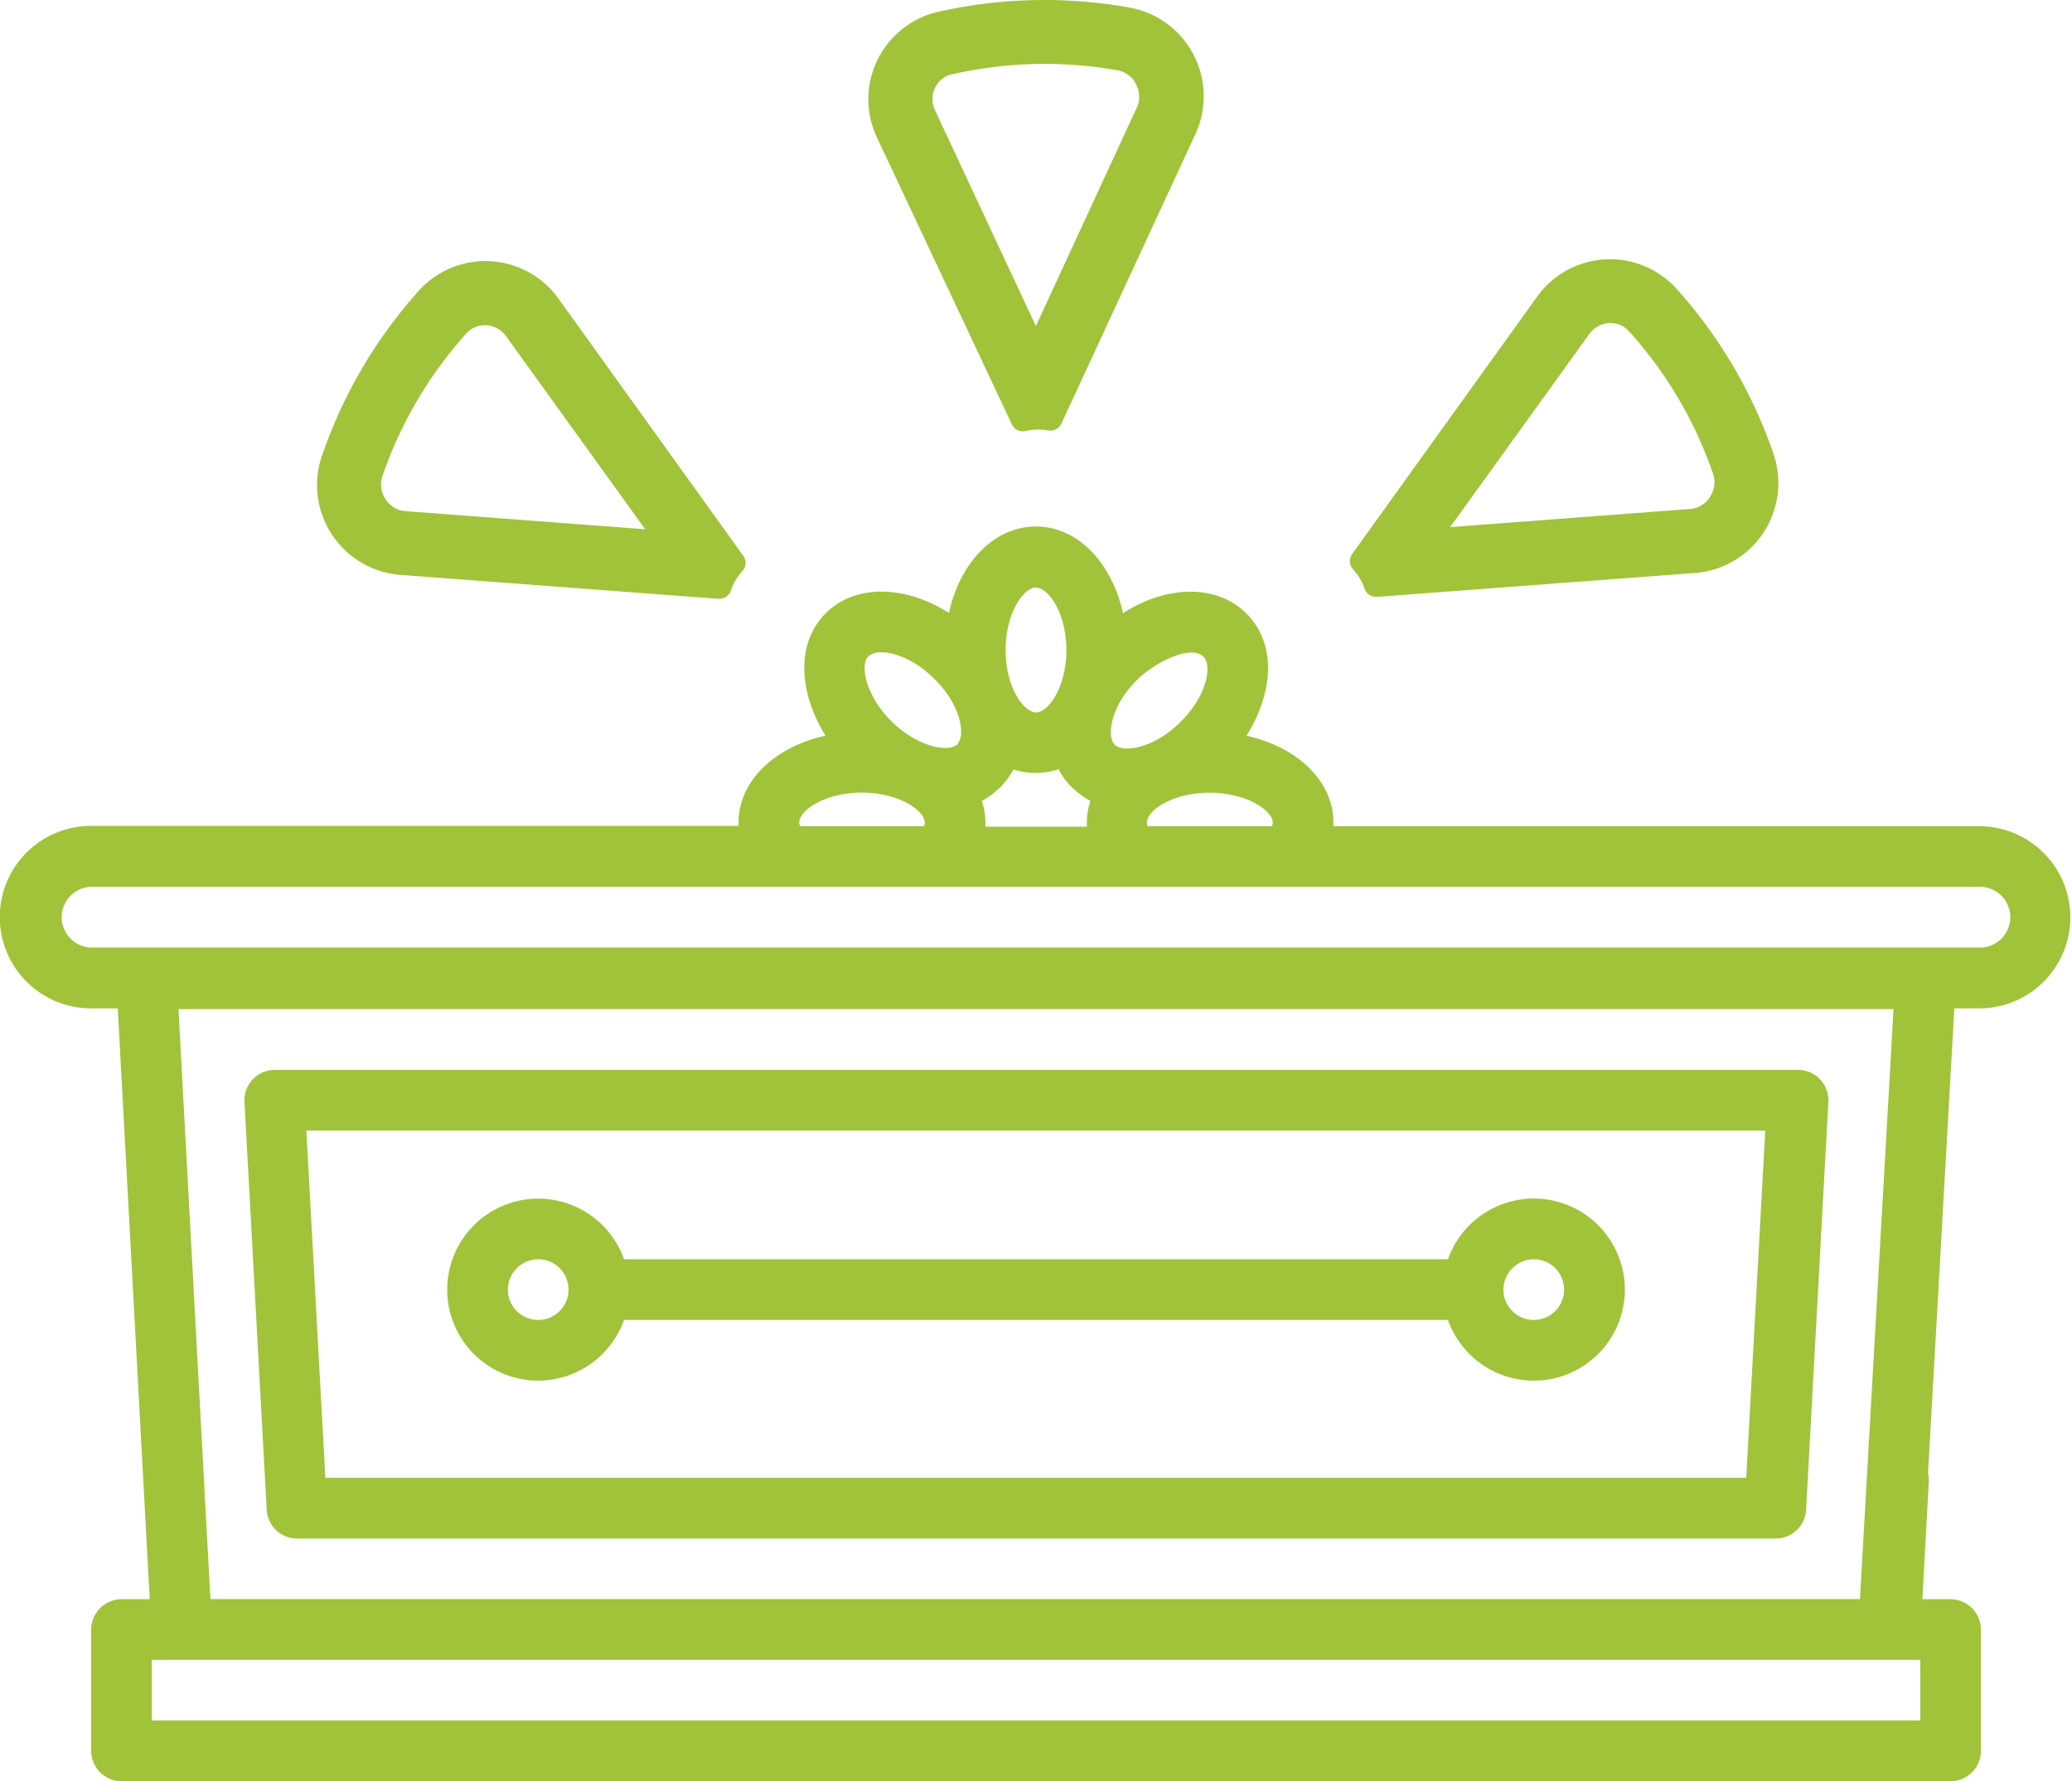
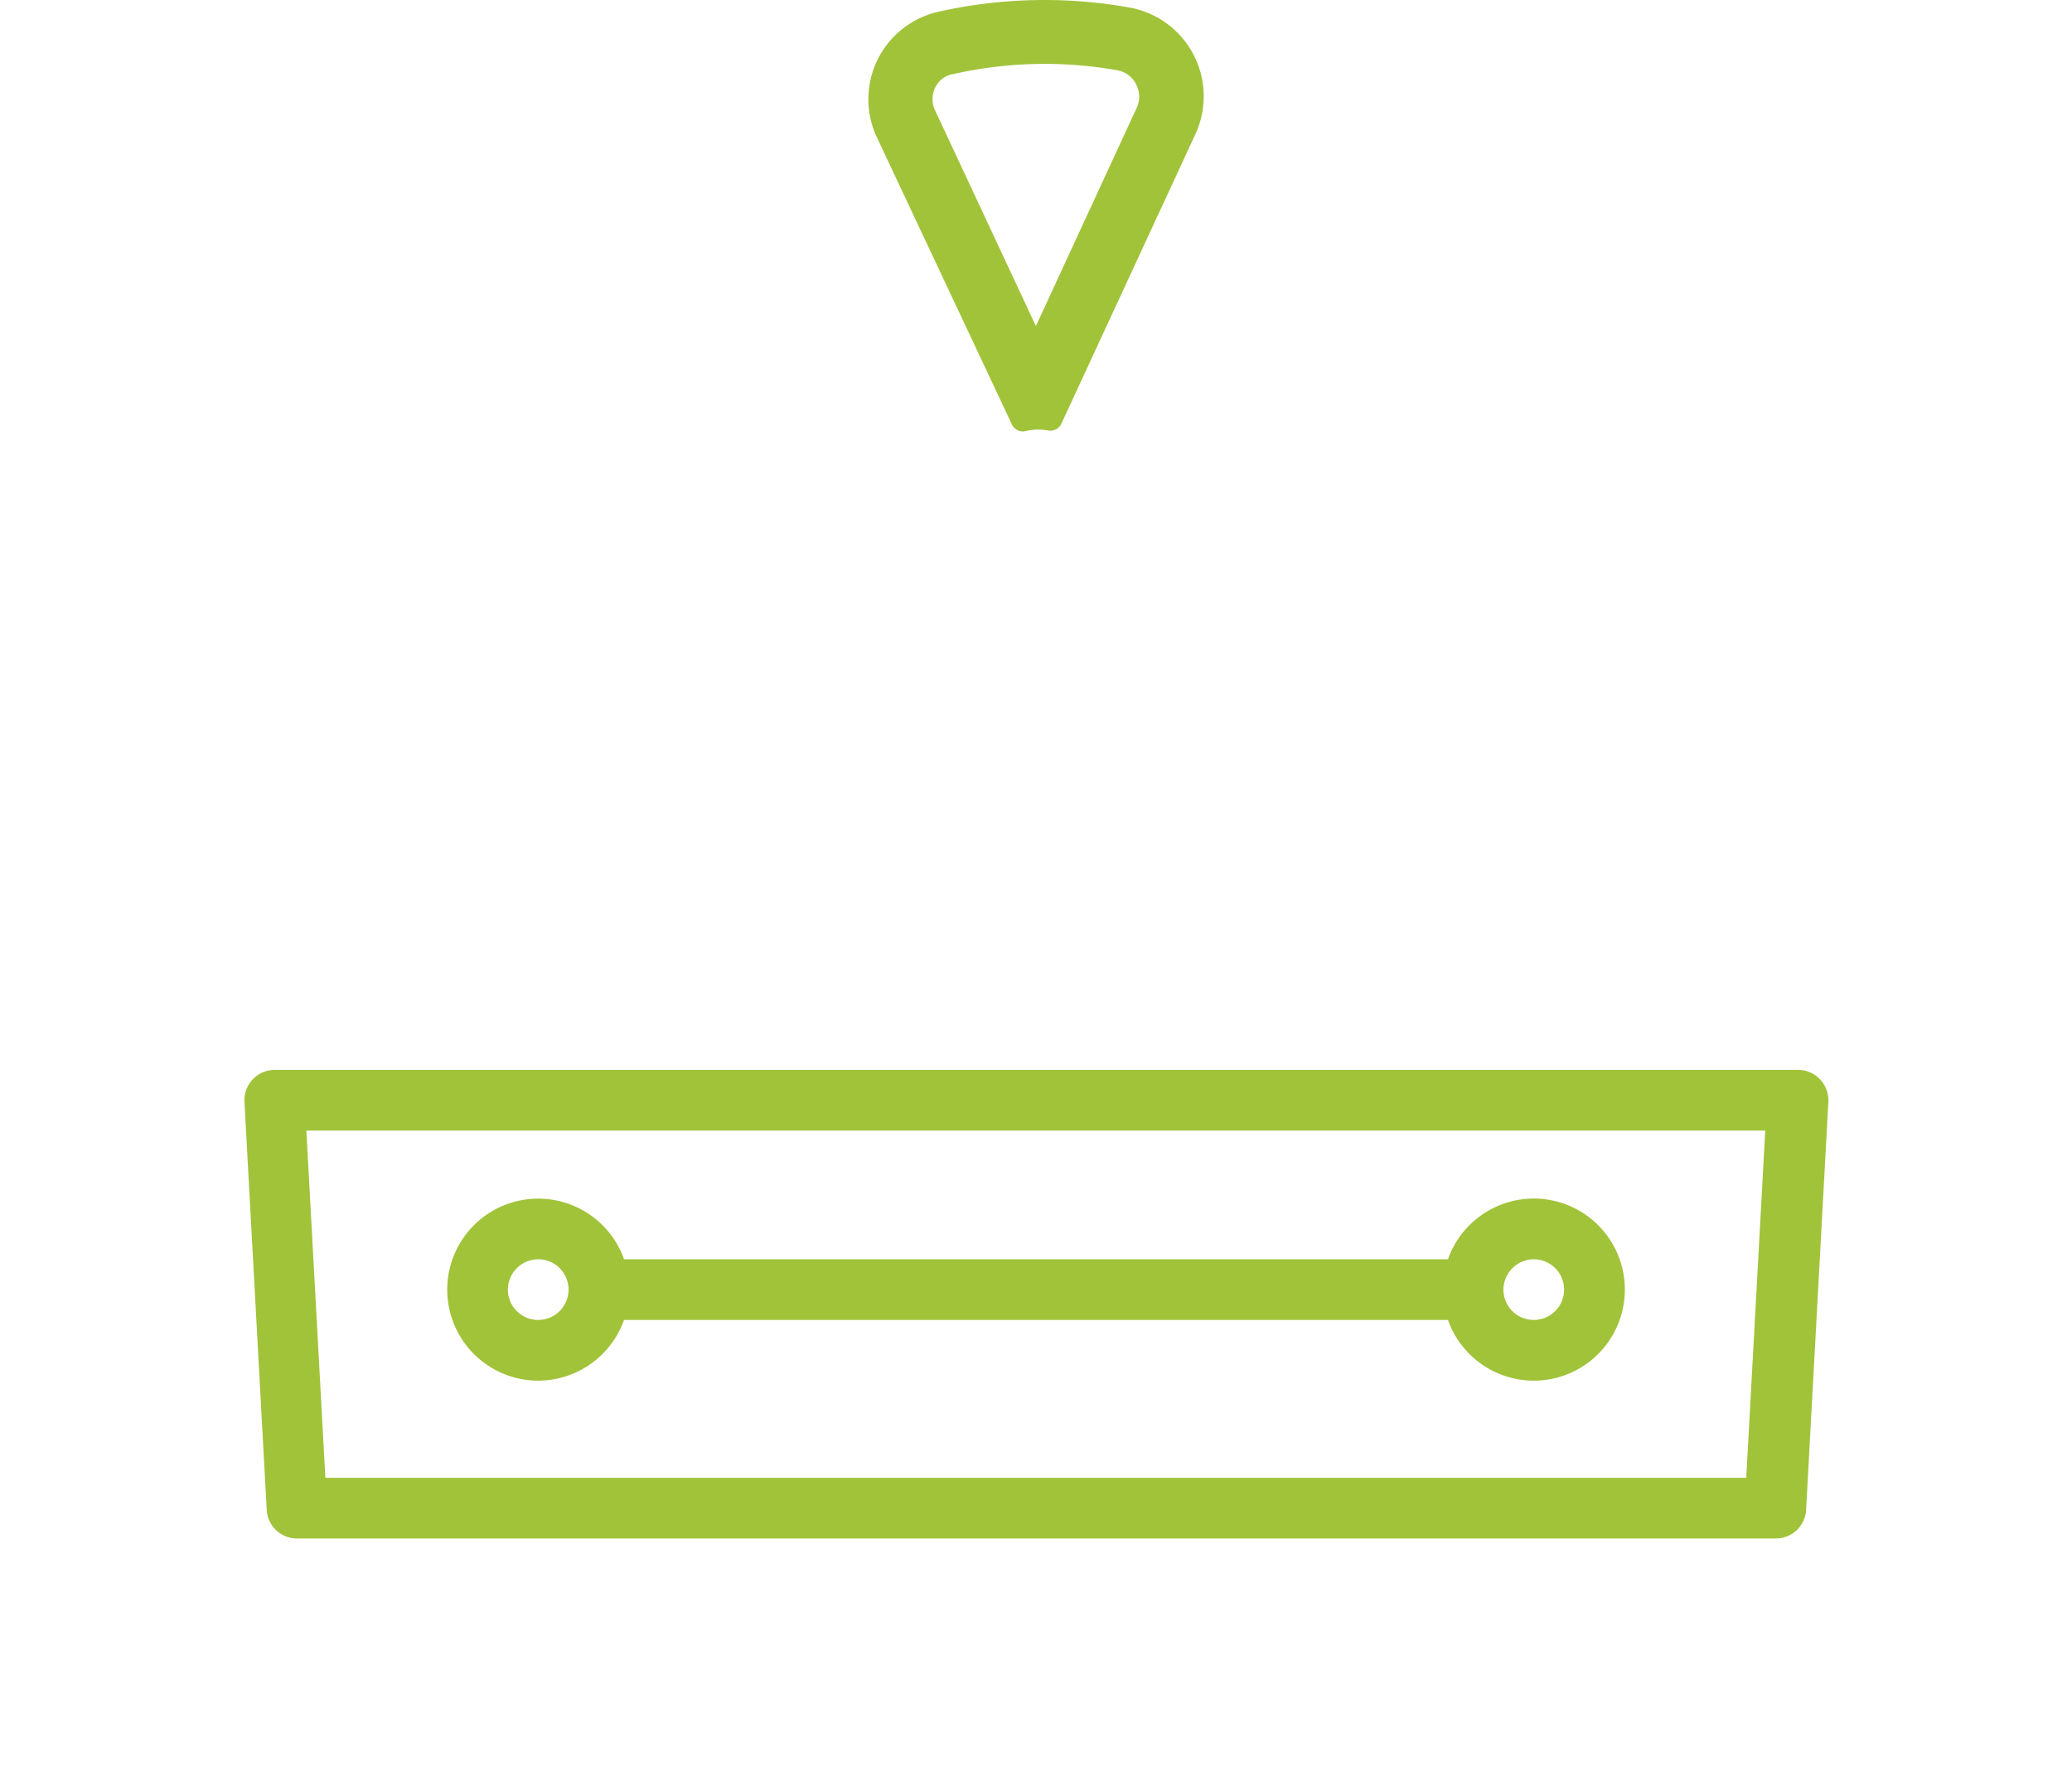
<svg xmlns="http://www.w3.org/2000/svg" id="Layer_1" data-name="Layer 1" viewBox="0 0 587.33 504.95">
  <defs>
    <style>.cls-1{fill:#a1c33a;}</style>
  </defs>
-   <path class="cls-1" d="M122.38,205.91l90.2,6.79h.26a3.44,3.44,0,0,0,3.25-2.33,15.59,15.59,0,0,1,3.27-5.53,3.44,3.44,0,0,0,.26-4.32l-52.36-72.87a26,26,0,0,0-3.7-4.15,25.44,25.44,0,0,0-35.92,1.86A136.1,136.1,0,0,0,100.2,172.1a25.72,25.72,0,0,0-1.33,6.37,25.55,25.55,0,0,0,23.51,27.44Zm18.7-68.4,0,0a6.72,6.72,0,0,1,3.3-2.09,7.1,7.1,0,0,1,2-.28,7.38,7.38,0,0,1,6,3.14l39.43,54.7-68-5.14a7.35,7.35,0,0,1-5.57-3.3l0-.05a7.43,7.43,0,0,1-.95-6.44A117.1,117.1,0,0,1,141.08,137.51Z" transform="translate(-8.92 -42.95)" />
-   <path class="cls-1" d="M395.73,209.83a3.41,3.41,0,0,0,3.24,2.32h.26l90.2-6.78a25.56,25.56,0,0,0,23.51-27.44,25.78,25.78,0,0,0-1.32-6.38,136.15,136.15,0,0,0-27.43-46.71A25.43,25.43,0,0,0,448.25,123a24.81,24.81,0,0,0-3.7,4.16L392.2,200a3.42,3.42,0,0,0,.25,4.31A15.81,15.81,0,0,1,395.73,209.83Zm75-72.92.05.05a117.28,117.28,0,0,1,23.79,40.48,7.44,7.44,0,0,1-1,6.44l0,.06a7.36,7.36,0,0,1-5.59,3.29l-68,5.14,39.41-54.67a7.42,7.42,0,0,1,6.07-3.17,7.54,7.54,0,0,1,2,.28A6.75,6.75,0,0,1,470.69,136.91Z" transform="translate(-8.92 -42.95)" />
  <path class="cls-1" d="M518.59,346.23H86.81a8.63,8.63,0,0,0-8.6,9.06l6.31,115.64a8.58,8.58,0,0,0,8.6,8.14H512.28a8.58,8.58,0,0,0,8.6-8.14l6.31-115.64A8.63,8.63,0,0,0,518.59,346.23ZM503.91,461.86H101.15l-5.39-98.42H509.3Z" transform="translate(-8.92 -42.95)" />
-   <path class="cls-1" d="M570.44,277.17H386.9v-1c0-11.81-10.21-21.45-24.66-24.66,7.11-11.13,9.17-25.58-.12-34.76-8.37-8.26-22.48-7.91-34.87,0-3.21-14.34-12.85-24.55-24.66-24.55S281,202.38,277.92,216.72c-12.39-7.91-26.5-8.26-34.87,0-9.18,9.18-7.11,23.63-.12,34.76-14.45,3.21-24.66,12.85-24.66,24.66v.92H34.73a25.87,25.87,0,0,0,0,51.74H42.3l9.06,167.48h-8a8.66,8.66,0,0,0-8.6,8.6v34.41a8.67,8.67,0,0,0,8.6,8.61H561.84a8.67,8.67,0,0,0,8.6-8.61V504.88a8.66,8.66,0,0,0-8.6-8.6h-8l1.83-33.38a8.54,8.54,0,0,0-.23-2.41l7.46-131.69h7.57a25.82,25.82,0,0,0,0-51.63Zm-200.75-1a3.13,3.13,0,0,1-.23,1H334.25a3.13,3.13,0,0,1-.23-1c0-3.44,7.11-8.49,17.78-8.49S369.69,272.82,369.69,276.14Zm-38.31-40.61c5.05-4.93,15.14-10,18.7-6.42,2.52,2.52.91,11.13-6.54,18.47-7.57,7.57-16.29,8.83-18.7,6.42a5,5,0,0,1-1-3.55C323.81,246.89,325.76,241,331.38,235.53Zm-28.79-26c3.44,0,8.6,7,8.6,17.67s-5.16,17.67-8.6,17.67-8.61-7-8.61-17.67S299.14,209.49,302.59,209.49Zm-10.21,56.67a20.58,20.58,0,0,0,3.78-5.16A20.55,20.55,0,0,0,309,261a18.78,18.78,0,0,0,3.78,5.16A27.11,27.11,0,0,0,318,270a19.6,19.6,0,0,0-1,6.31v1H288.25v-1a19.6,19.6,0,0,0-1-6.31A21.62,21.62,0,0,0,292.38,266.16ZM255.09,229a5.06,5.06,0,0,1,3.56-1.15c3.9,0,9.75,2.18,15.14,7.57,5.62,5.51,7.57,11.36,7.57,14.91a5.66,5.66,0,0,1-1,3.56c-2.41,2.41-11.13,1-18.7-6.43C254.64,240.58,252.46,231.63,255.09,229Zm-1.83,38.65c10.67,0,17.78,5.17,17.78,8.49a3.41,3.41,0,0,1-.23,1h-35.1a3.13,3.13,0,0,1-.23-1C235.48,272.7,242.59,267.65,253.26,267.65Zm300,263H51.94V513.48H553.23ZM59.51,329H545.66l-9.52,167.25H68.57Zm510.93-17.44H34.73a8.61,8.61,0,0,1,0-17.21H570.44a8.61,8.61,0,0,1,0,17.21Z" transform="translate(-8.92 -42.95)" />
  <path class="cls-1" d="M161.49,434.33a25.87,25.87,0,0,0,24.32-17.21H419.36a25.81,25.81,0,1,0,0-17.2H185.81a25.8,25.8,0,1,0-24.32,34.41Zm282.19-34.41a8.6,8.6,0,1,1-8.6,8.6A8.67,8.67,0,0,1,443.68,399.92Zm-282.19,0a8.6,8.6,0,1,1-8.61,8.6A8.66,8.66,0,0,1,161.49,399.92Z" transform="translate(-8.92 -42.95)" />
  <path class="cls-1" d="M257.56,82.05l38.18,81.19a3.43,3.43,0,0,0,3.1,2,3.06,3.06,0,0,0,.79-.1,15.59,15.59,0,0,1,6.43-.16,4.3,4.3,0,0,0,.61.05,3.44,3.44,0,0,0,3.12-2l38-82.1A25.57,25.57,0,0,0,329,45.07a137.26,137.26,0,0,0-54.17,1.23,25.44,25.44,0,0,0-19.12,30.49A25.85,25.85,0,0,0,257.56,82.05ZM275.4,65.83A6.74,6.74,0,0,1,278.83,64h.07a117.76,117.76,0,0,1,46.94-1.09,7.41,7.41,0,0,1,5.16,4l0,.06a7.31,7.31,0,0,1,.16,6.48l-28.61,61.93L274,74.28A7.39,7.39,0,0,1,275.4,65.83Z" transform="translate(-8.92 -42.95)" />
</svg>